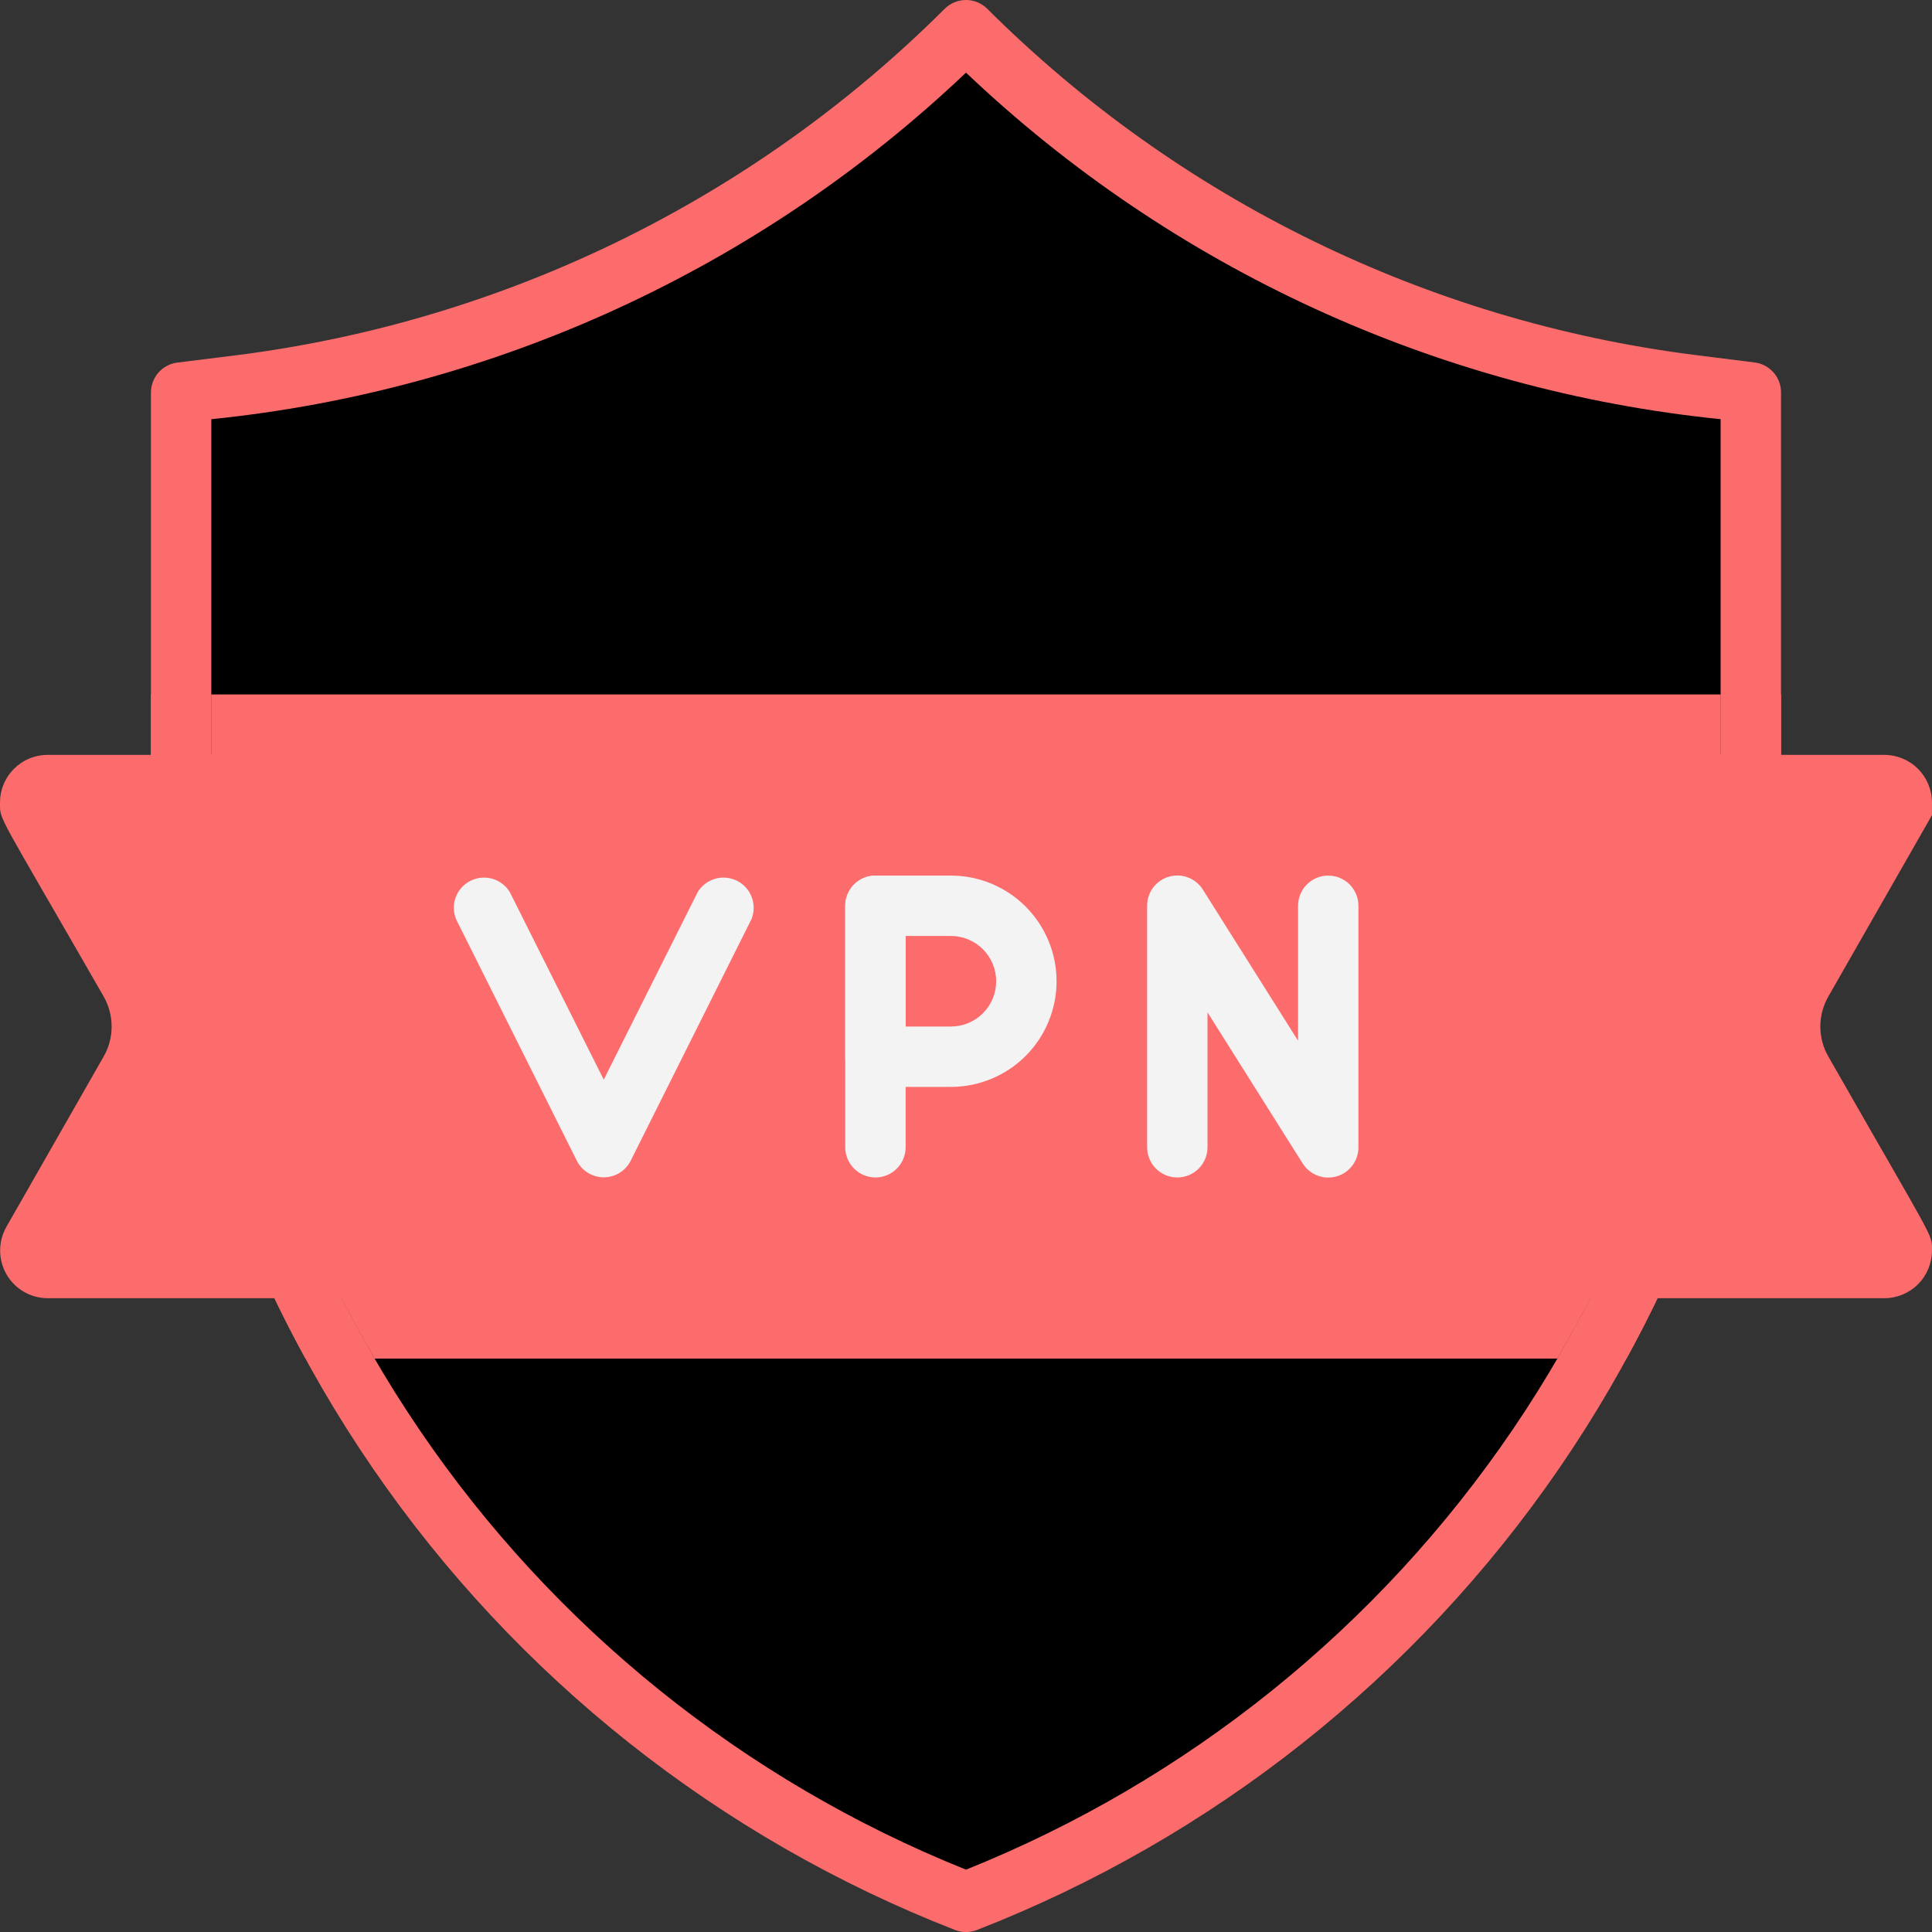
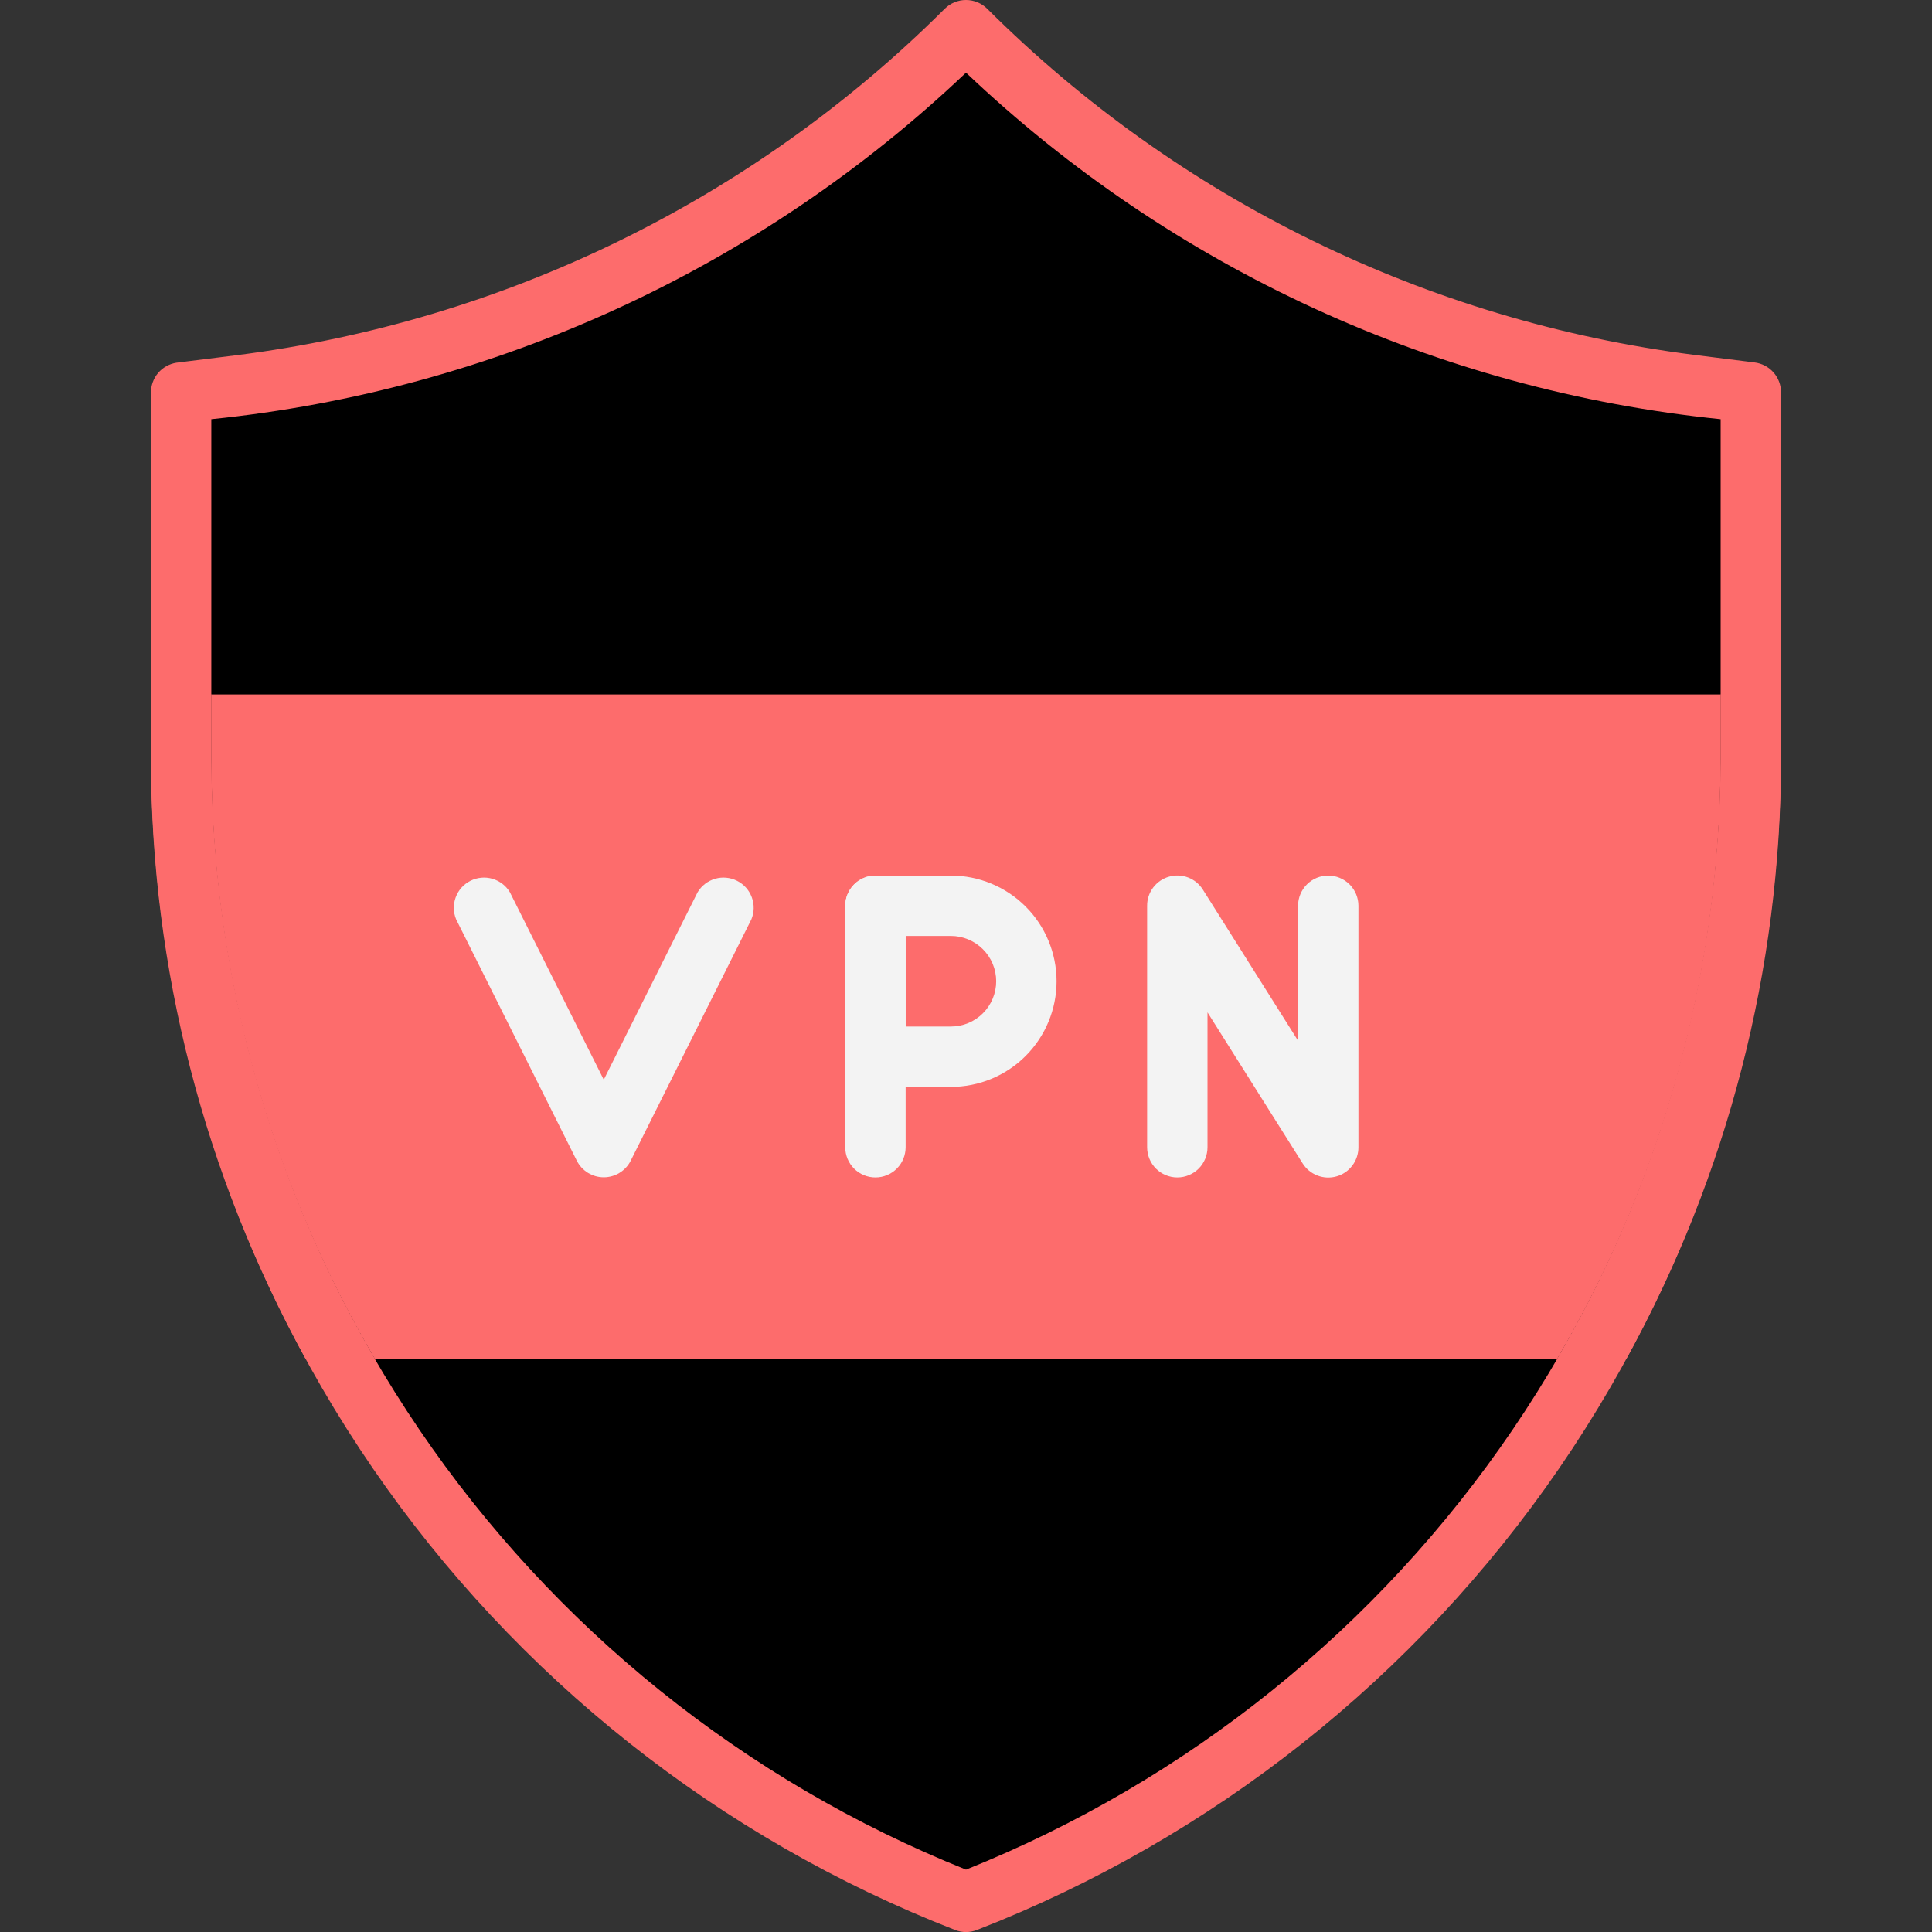
<svg xmlns="http://www.w3.org/2000/svg" width="40" height="40" viewBox="0 0 40 40" fill="none">
  <rect x="0" y="0" width="40" height="40" fill="#333333" stroke="none" />
  <path d="M36.25 8.129V15.716C36.25 20.84 34.697 25.845 31.797 30.069C28.896 34.293 24.783 37.539 20 39.378C15.217 37.539 11.104 34.293 8.203 30.069C5.302 25.845 3.75 20.84 3.75 15.716V8.129L5 7.972C10.678 7.261 15.956 4.677 20 0.629C24.045 4.675 29.323 7.259 35 7.972L36.25 8.129Z" fill="black" />
  <path d="M36.324 7.504L35.074 7.347C29.54 6.642 24.395 4.123 20.443 0.185C20.385 0.126 20.316 0.08 20.24 0.048C20.164 0.016 20.082 0 20 0C19.917 0 19.835 0.016 19.759 0.048C19.683 0.08 19.614 0.126 19.556 0.185C15.598 4.131 10.444 6.652 4.9 7.354L3.65 7.51C3.503 7.534 3.37 7.609 3.273 7.722C3.177 7.836 3.125 7.98 3.125 8.129V15.716C3.149 20.961 4.75 26.077 7.719 30.4C10.688 34.723 14.888 38.054 19.775 39.959C19.919 40.015 20.08 40.015 20.225 39.959C25.111 38.054 29.312 34.723 32.281 30.4C35.25 26.077 36.85 20.961 36.874 15.716V8.129C36.876 7.975 36.82 7.826 36.719 7.711C36.617 7.596 36.477 7.522 36.324 7.504ZM35.624 15.716C35.602 20.668 34.103 25.5 31.32 29.596C28.537 33.692 24.595 36.865 20 38.709C15.404 36.865 11.463 33.692 8.68 29.596C5.896 25.5 4.398 20.668 4.375 15.716V8.679C10.234 8.083 15.729 5.559 20 1.504C24.27 5.559 29.765 8.083 35.624 8.679V15.716Z" fill="#FD6C6C" />
  <path d="M35.624 14.378V15.716C35.617 20.08 34.45 24.363 32.243 28.128H7.756C5.55 24.363 4.383 20.08 4.375 15.716V14.378H35.624Z" fill="#FD6C6C" />
  <path d="M4.375 15.716C4.383 20.08 5.55 24.363 7.756 28.128H6.325C4.23 24.326 3.129 20.057 3.125 15.716V14.378H4.375V15.716Z" fill="#FD6C6C" />
  <path d="M36.875 14.378V15.716C36.871 20.057 35.77 24.326 33.675 28.128H32.243C34.45 24.363 35.617 20.08 35.625 15.716V14.378H36.875Z" fill="#FD6C6C" />
-   <path d="M39.999 16.878L37.856 20.628C37.746 20.819 37.688 21.034 37.688 21.253C37.688 21.473 37.746 21.688 37.856 21.878C40.093 25.797 39.999 25.535 39.999 25.891C39.999 26.153 39.895 26.404 39.71 26.589C39.525 26.774 39.274 26.878 39.012 26.878H0.988C0.815 26.878 0.646 26.832 0.496 26.746C0.347 26.66 0.223 26.536 0.136 26.387C0.05 26.237 0.004 26.068 0.003 25.896C0.002 25.723 0.046 25.553 0.131 25.403L2.144 21.878C2.254 21.688 2.311 21.473 2.311 21.253C2.311 21.034 2.254 20.819 2.144 20.628C-0.062 16.785 0 16.991 0 16.635C-0.002 16.503 0.021 16.373 0.07 16.251C0.118 16.129 0.191 16.018 0.283 15.924C0.375 15.831 0.484 15.756 0.605 15.706C0.726 15.655 0.856 15.629 0.988 15.629H39.012C39.274 15.629 39.525 15.733 39.71 15.918C39.895 16.103 39.999 16.354 39.999 16.616V16.878Z" fill="#FD6C6C" />
  <path d="M11.944 24.035L9.444 19.035C9.383 18.889 9.38 18.726 9.435 18.578C9.489 18.43 9.598 18.308 9.739 18.237C9.88 18.166 10.042 18.15 10.194 18.194C10.345 18.238 10.475 18.337 10.556 18.472L12.5 22.354L14.444 18.472C14.525 18.337 14.655 18.238 14.806 18.194C14.958 18.15 15.12 18.166 15.261 18.237C15.402 18.308 15.511 18.43 15.565 18.578C15.62 18.726 15.617 18.889 15.556 19.035L13.056 24.035C13.004 24.137 12.924 24.223 12.826 24.283C12.728 24.343 12.615 24.375 12.5 24.375C12.385 24.375 12.272 24.343 12.174 24.283C12.076 24.223 11.996 24.137 11.944 24.035Z" fill="#F3F3F3" />
  <path d="M19.687 22.503H18.125C17.959 22.503 17.8 22.438 17.683 22.32C17.566 22.203 17.5 22.044 17.5 21.878V18.753C17.5 18.588 17.566 18.429 17.683 18.311C17.8 18.194 17.959 18.128 18.125 18.128H19.687C20.267 18.128 20.824 18.359 21.234 18.769C21.644 19.179 21.875 19.736 21.875 20.316C21.875 20.896 21.644 21.452 21.234 21.863C20.824 22.273 20.267 22.503 19.687 22.503ZM18.75 21.253H19.687C19.936 21.253 20.174 21.155 20.35 20.979C20.526 20.803 20.625 20.564 20.625 20.316C20.625 20.067 20.526 19.829 20.35 19.653C20.174 19.477 19.936 19.378 19.687 19.378H18.75V21.253Z" fill="#F3F3F3" />
  <path d="M18.125 24.378C17.959 24.378 17.8 24.312 17.683 24.195C17.566 24.078 17.5 23.919 17.5 23.753V18.753C17.5 18.588 17.566 18.429 17.683 18.311C17.8 18.194 17.959 18.128 18.125 18.128C18.291 18.128 18.45 18.194 18.567 18.311C18.684 18.429 18.75 18.588 18.75 18.753V23.753C18.75 23.919 18.684 24.078 18.567 24.195C18.45 24.312 18.291 24.378 18.125 24.378Z" fill="#F3F3F3" />
  <path d="M26.968 24.084L25 20.96V23.753C25 23.919 24.934 24.078 24.817 24.195C24.7 24.312 24.541 24.378 24.375 24.378C24.209 24.378 24.05 24.312 23.933 24.195C23.816 24.078 23.75 23.919 23.75 23.753V18.753C23.749 18.617 23.793 18.485 23.875 18.376C23.957 18.267 24.072 18.188 24.203 18.151C24.333 18.113 24.473 18.119 24.6 18.168C24.727 18.217 24.834 18.306 24.906 18.422L26.875 21.547V18.753C26.875 18.588 26.941 18.429 27.058 18.311C27.175 18.194 27.334 18.128 27.5 18.128C27.665 18.128 27.824 18.194 27.942 18.311C28.059 18.429 28.125 18.588 28.125 18.753V23.753C28.125 23.889 28.081 24.022 27.999 24.131C27.918 24.239 27.803 24.319 27.672 24.356C27.541 24.394 27.401 24.387 27.275 24.338C27.148 24.289 27.04 24.2 26.968 24.084Z" fill="#F3F3F3" />
</svg>